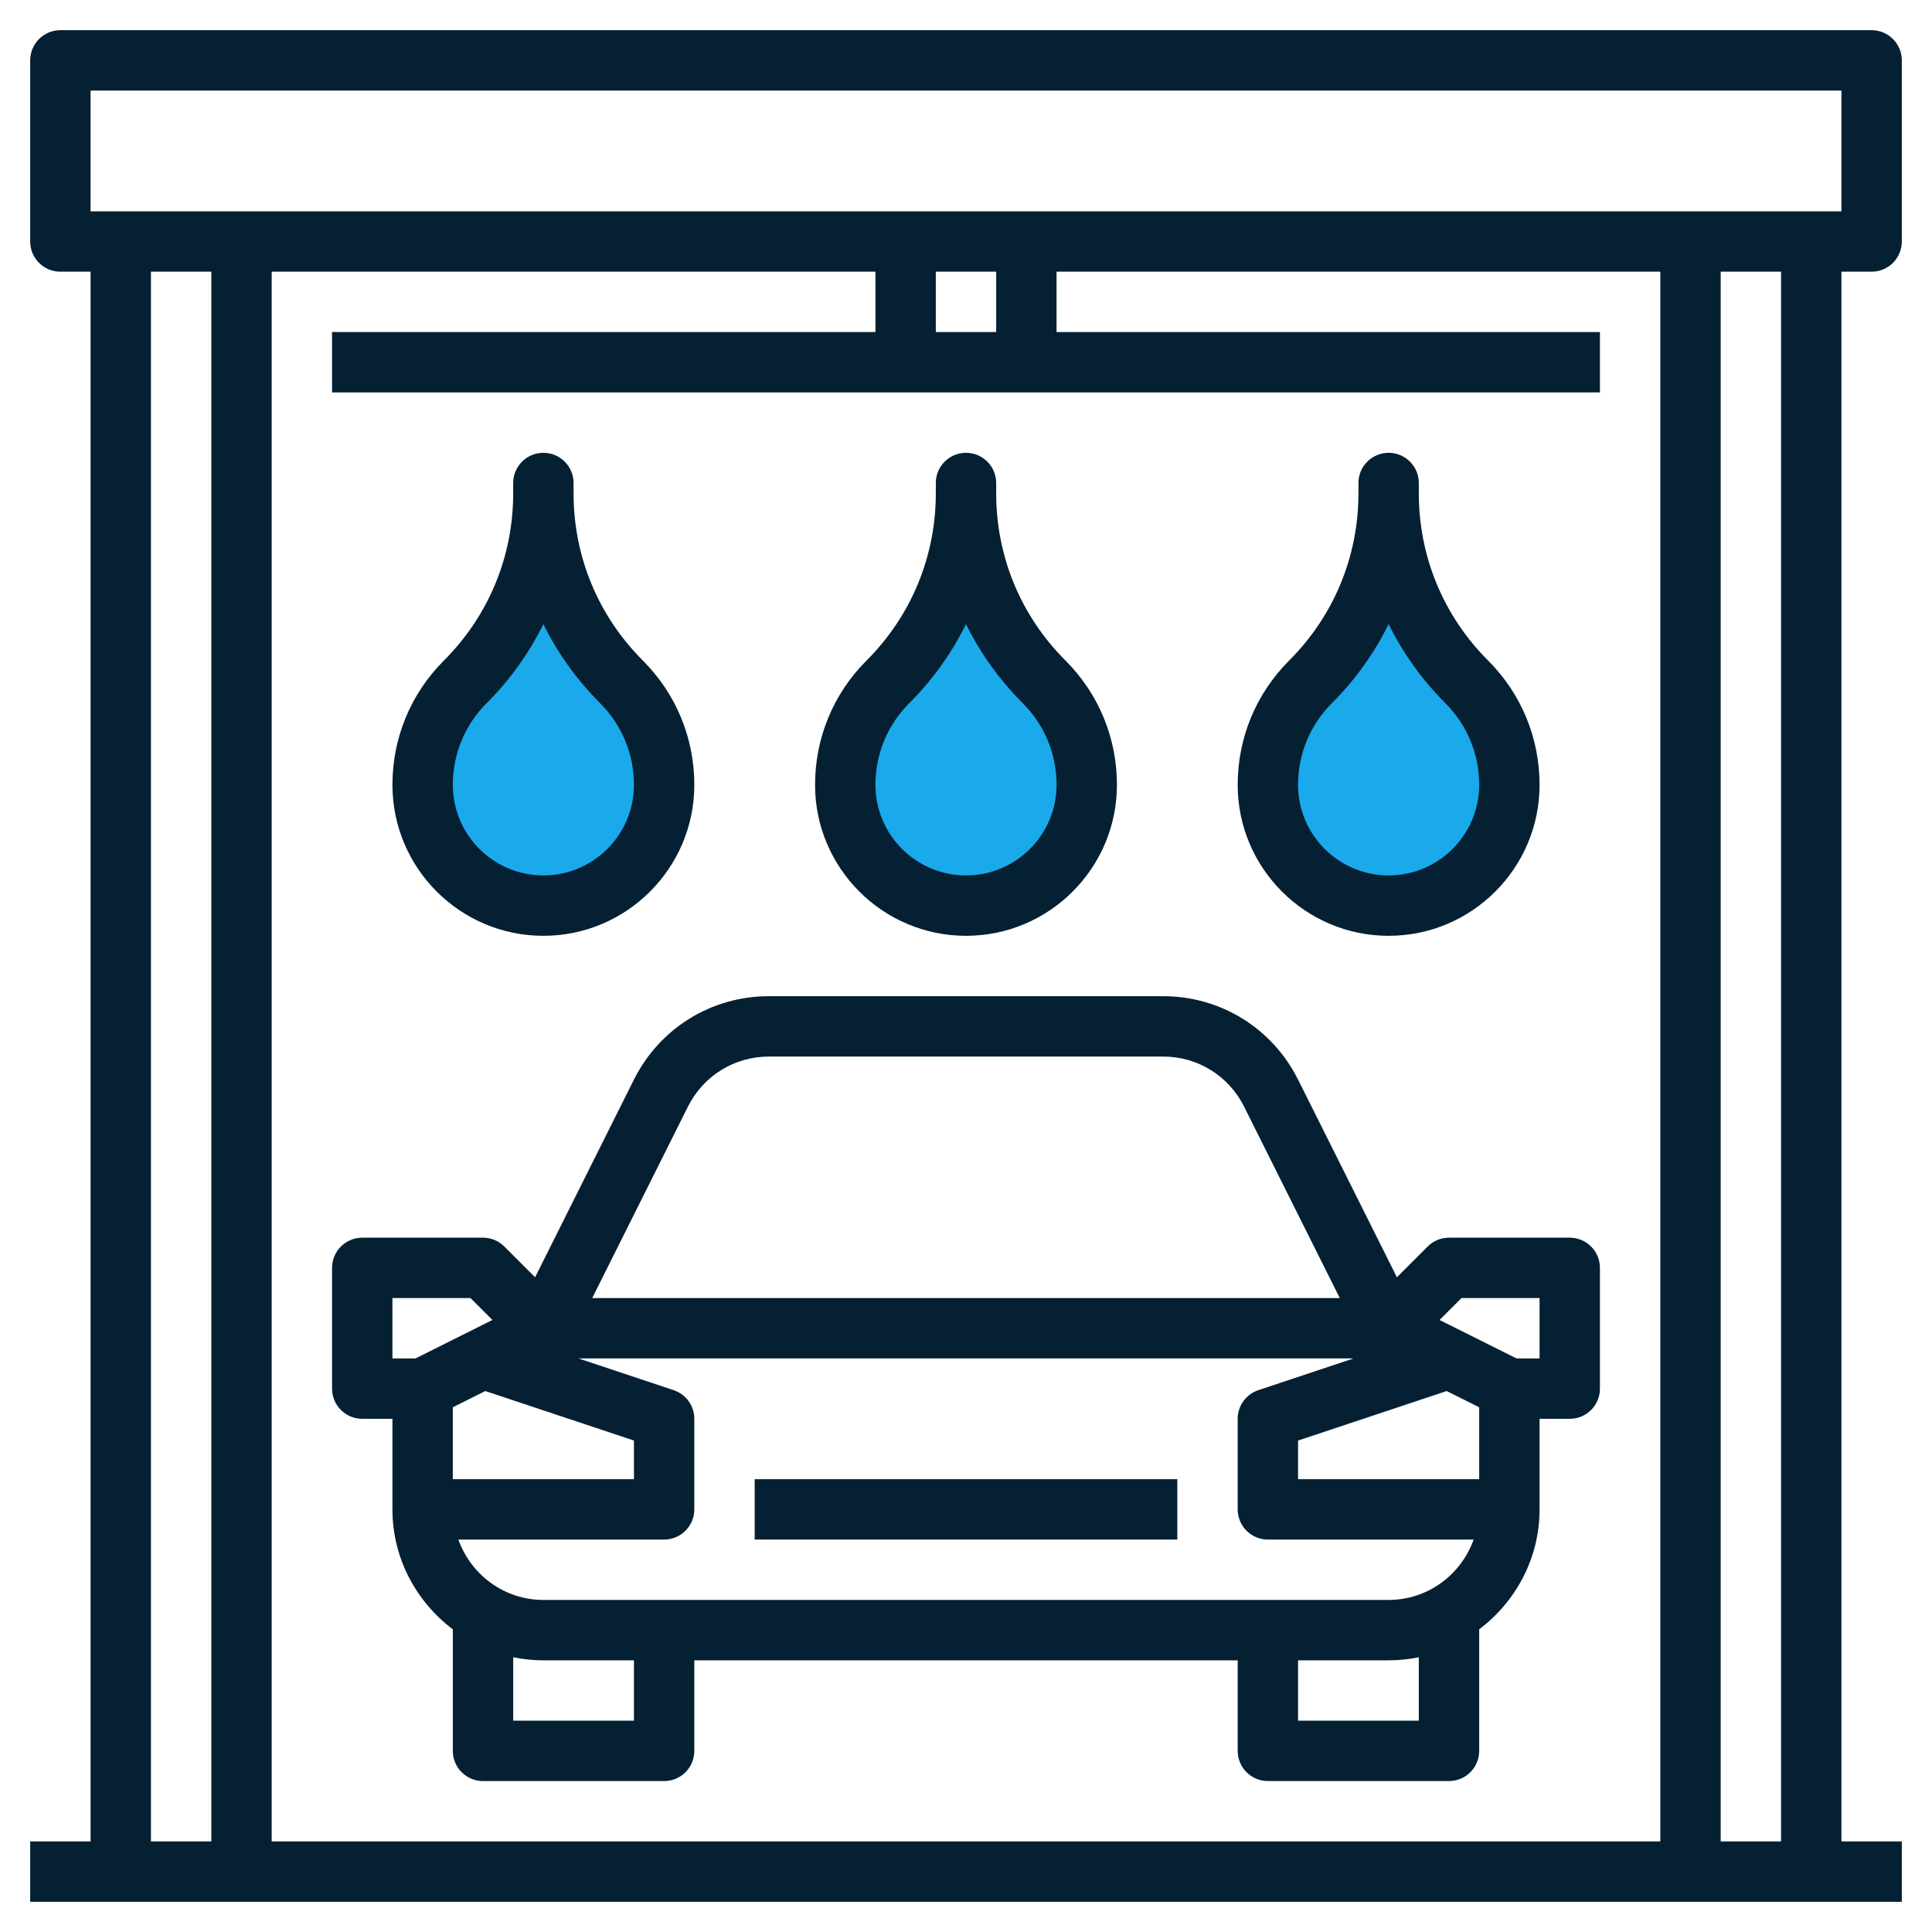
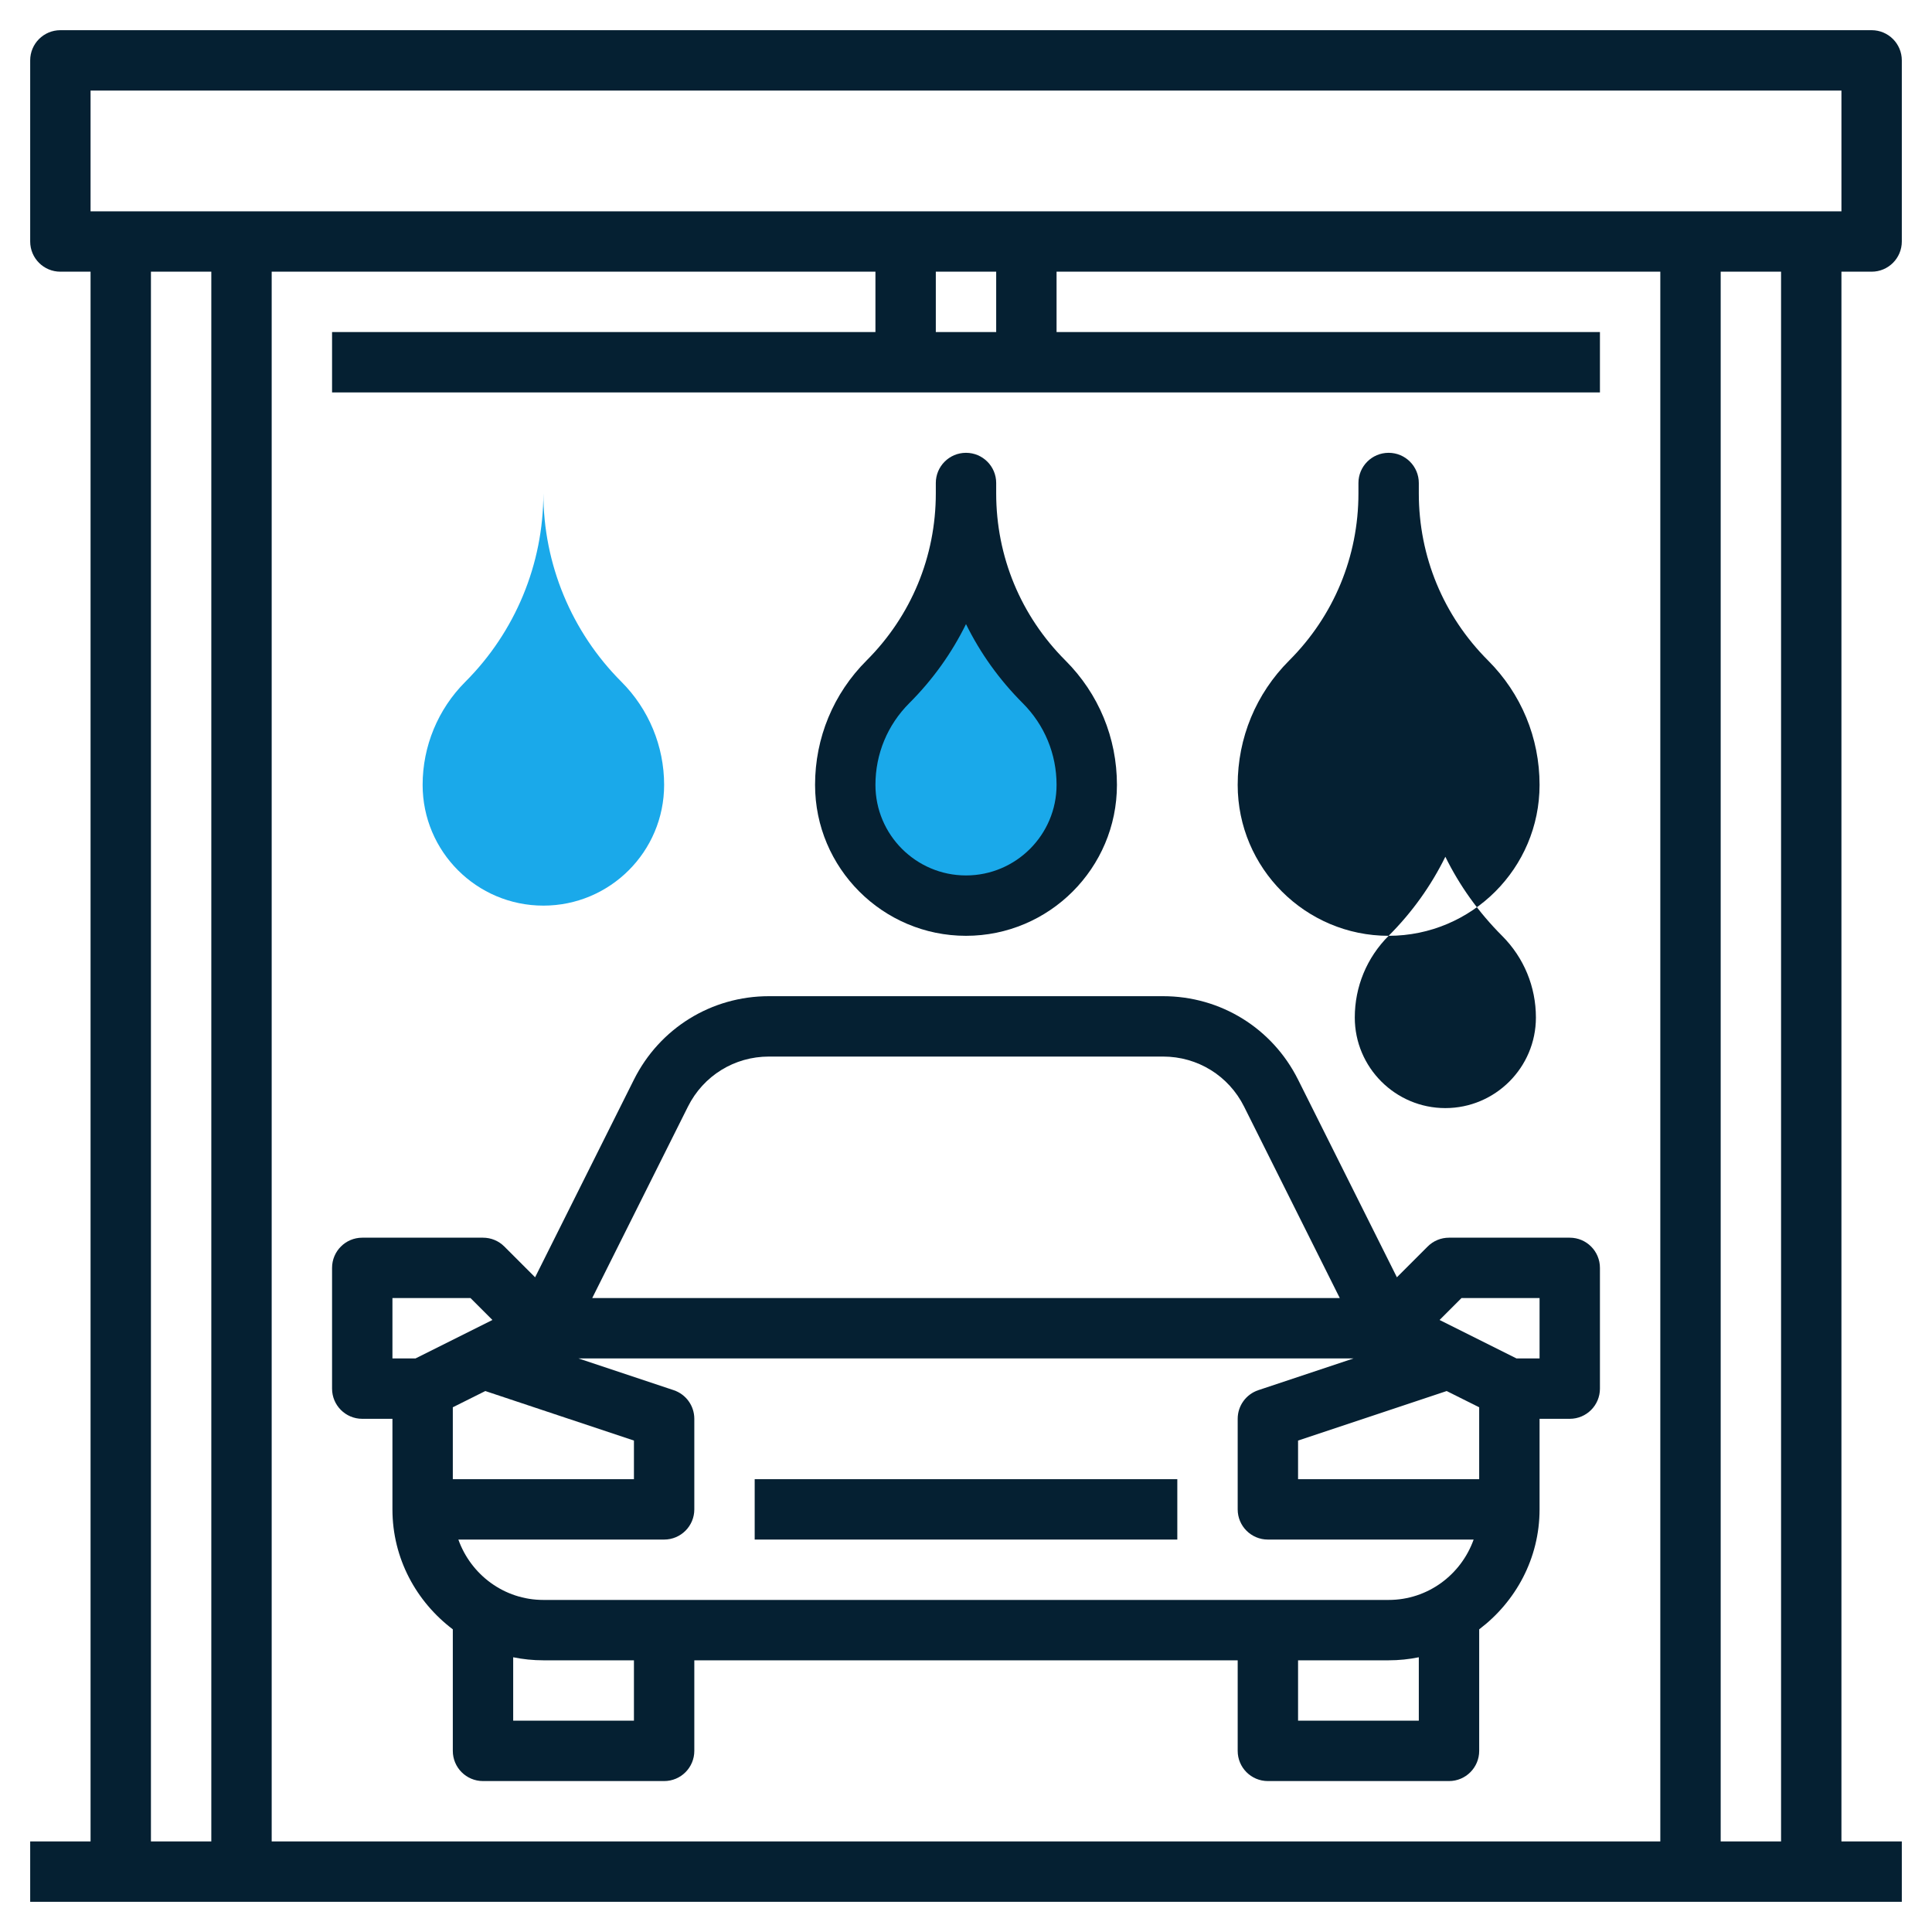
<svg xmlns="http://www.w3.org/2000/svg" id="Layer_3" enable-background="new 0 0 64 64" height="512px" viewBox="0 0 64 64" width="512px" class="">
  <g>
    <path d="m32 16v.343c0 2.341.93 4.587 2.586 6.243.905.905 1.414 2.133 1.414 3.414 0 2.209-1.791 4-4 4s-4-1.791-4-4c0-1.281.509-2.509 1.414-3.414 1.656-1.656 2.586-3.901 2.586-6.243z" fill="#f4b2b0" data-original="#F4B2B0" class="" data-old_color="#f4b2b0" style="fill:#1AA9EA" />
-     <path d="m46 16v.343c0 2.341.93 4.587 2.586 6.243.905.905 1.414 2.133 1.414 3.414 0 2.209-1.791 4-4 4s-4-1.791-4-4c0-1.281.509-2.509 1.414-3.414 1.656-1.656 2.586-3.901 2.586-6.243z" fill="#f4b2b0" data-original="#F4B2B0" class="" data-old_color="#f4b2b0" style="fill:#1AA9EA" />
    <path d="m18 16v.343c0 2.341.93 4.587 2.586 6.243.905.905 1.414 2.133 1.414 3.414 0 2.209-1.791 4-4 4s-4-1.791-4-4c0-1.281.509-2.509 1.414-3.414 1.656-1.656 2.586-3.901 2.586-6.243z" fill="#f4b2b0" data-original="#F4B2B0" class="" data-old_color="#f4b2b0" style="fill:#1AA9EA" />
    <g fill="#b3404a">
      <path d="m62 1h-60c-.553 0-1 .448-1 1v6c0 .552.447 1 1 1h1v52h-2v2h62v-2h-2v-52h1c.553 0 1-.448 1-1v-6c0-.552-.447-1-1-1zm-57 8h2v52h-2zm26 2v-2h2v2zm-2 0h-18v2h42v-2h-18v-2h20v52h-46v-52h20zm30 50h-2v-52h2zm2-54h-58v-4h58z" data-original="#000000" class="active-path" style="fill:#052032" data-old_color="#000000" />
      <path d="m25 49h14v2h-14z" data-original="#000000" class="active-path" style="fill:#052032" data-old_color="#000000" />
      <path d="m12 47h1v3c0 1.627.793 3.061 2 3.974v4.026c0 .552.447 1 1 1h6c.553 0 1-.448 1-1v-3h18v3c0 .552.447 1 1 1h6c.553 0 1-.448 1-1v-4.026c1.207-.914 2-2.348 2-3.974v-3h1c.553 0 1-.448 1-1v-4c0-.552-.447-1-1-1h-4c-.266 0-.52.105-.707.293l-1.019 1.019-3.274-6.548c-.853-1.705-2.566-2.764-4.472-2.764h-13.056c-1.905 0-3.619 1.059-4.472 2.764l-3.274 6.548-1.019-1.019c-.187-.188-.441-.293-.707-.293h-4c-.553 0-1 .448-1 1v4c0 .552.447 1 1 1zm37 2h-6v-1.279l4.923-1.641 1.077.538zm-7.316-2.949c-.409.137-.684.518-.684.949v3c0 .552.447 1 1 1h6.816c-.414 1.161-1.514 2-2.816 2h-28c-1.302 0-2.402-.839-2.816-2h6.816c.553 0 1-.448 1-1v-3c0-.431-.275-.812-.684-.949l-3.153-1.051h25.675zm-25.607.029 4.923 1.641v1.279h-6v-2.382zm4.923 10.92h-4v-2.101c.323.066.658.101 1 .101h3zm26 0h-4v-2h3c.342 0 .677-.035 1-.101zm1.414-14h2.586v2h-.764l-2.548-1.274zm-25.625-6.342c.512-1.023 1.539-1.658 2.683-1.658h13.057c1.144 0 2.171.635 2.683 1.658l3.17 6.342h-24.764zm-9.789 6.342h2.586l.726.726-2.548 1.274h-.764z" data-original="#000000" class="active-path" style="fill:#052032" data-old_color="#000000" />
      <path d="m32 31c2.757 0 5-2.243 5-5 0-1.557-.606-3.021-1.707-4.121-1.479-1.479-2.293-3.444-2.293-5.536v-.343c0-.552-.447-1-1-1s-1 .448-1 1v.343c0 2.091-.814 4.057-2.293 5.536-1.101 1.1-1.707 2.564-1.707 4.121 0 2.757 2.243 5 5 5zm-1.879-7.707c.777-.776 1.408-1.661 1.879-2.619.471.958 1.102 1.842 1.879 2.619.723.723 1.121 1.685 1.121 2.707 0 1.654-1.346 3-3 3s-3-1.346-3-3c0-1.022.398-1.984 1.121-2.707z" data-original="#000000" class="active-path" style="fill:#052032" data-old_color="#000000" />
-       <path d="m46 31c2.757 0 5-2.243 5-5 0-1.557-.606-3.021-1.707-4.121-1.479-1.479-2.293-3.444-2.293-5.536v-.343c0-.552-.447-1-1-1s-1 .448-1 1v.343c0 2.091-.814 4.057-2.293 5.536-1.101 1.1-1.707 2.564-1.707 4.121 0 2.757 2.243 5 5 5zm-1.879-7.707c.777-.776 1.408-1.661 1.879-2.619.471.958 1.102 1.842 1.879 2.619.723.723 1.121 1.685 1.121 2.707 0 1.654-1.346 3-3 3s-3-1.346-3-3c0-1.022.398-1.984 1.121-2.707z" data-original="#000000" class="active-path" style="fill:#052032" data-old_color="#000000" />
-       <path d="m18 31c2.757 0 5-2.243 5-5 0-1.557-.606-3.021-1.707-4.121-1.479-1.479-2.293-3.444-2.293-5.536v-.343c0-.552-.447-1-1-1s-1 .448-1 1v.343c0 2.091-.814 4.057-2.293 5.536-1.101 1.1-1.707 2.564-1.707 4.121 0 2.757 2.243 5 5 5zm-1.879-7.707c.777-.776 1.408-1.661 1.879-2.619.471.958 1.102 1.842 1.879 2.619.723.723 1.121 1.685 1.121 2.707 0 1.654-1.346 3-3 3s-3-1.346-3-3c0-1.022.398-1.984 1.121-2.707z" data-original="#000000" class="active-path" style="fill:#052032" data-old_color="#000000" />
+       <path d="m46 31c2.757 0 5-2.243 5-5 0-1.557-.606-3.021-1.707-4.121-1.479-1.479-2.293-3.444-2.293-5.536v-.343c0-.552-.447-1-1-1s-1 .448-1 1v.343c0 2.091-.814 4.057-2.293 5.536-1.101 1.1-1.707 2.564-1.707 4.121 0 2.757 2.243 5 5 5zc.777-.776 1.408-1.661 1.879-2.619.471.958 1.102 1.842 1.879 2.619.723.723 1.121 1.685 1.121 2.707 0 1.654-1.346 3-3 3s-3-1.346-3-3c0-1.022.398-1.984 1.121-2.707z" data-original="#000000" class="active-path" style="fill:#052032" data-old_color="#000000" />
    </g>
  </g>
</svg>